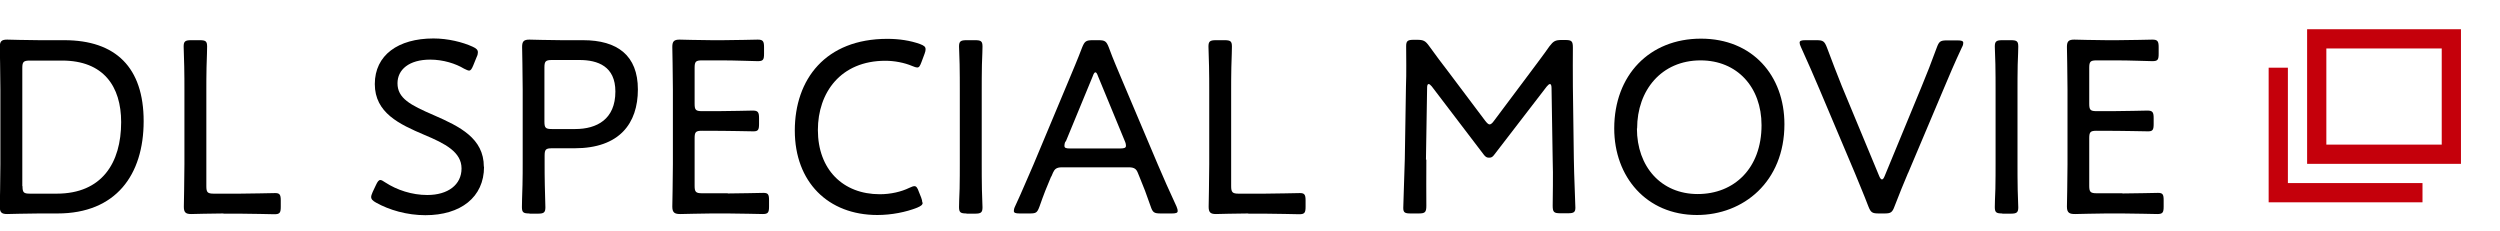
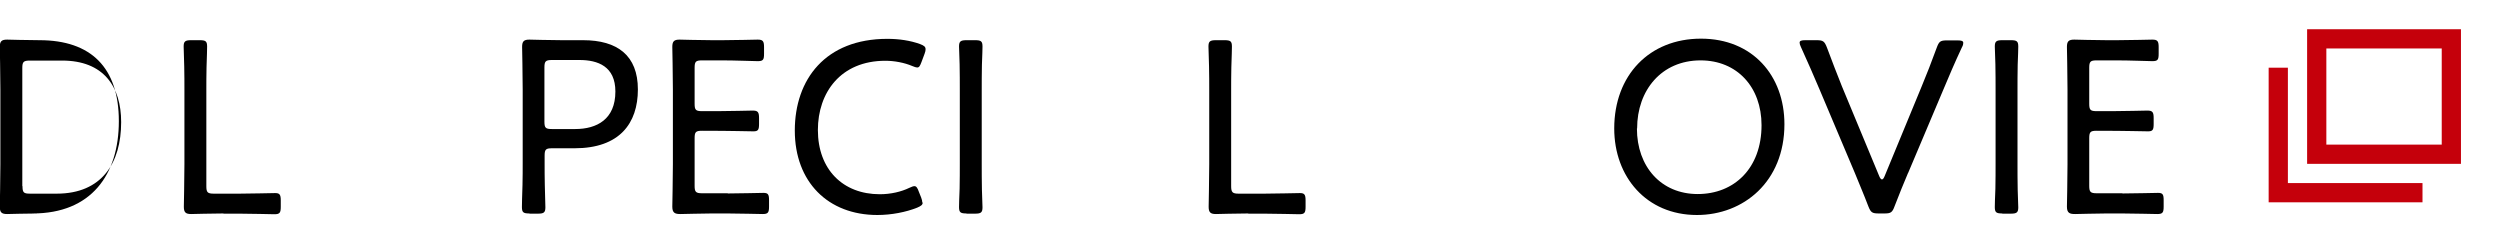
<svg xmlns="http://www.w3.org/2000/svg" id="b" viewBox="0 0 130 12">
  <defs>
    <style>.d,.e{fill:none;}.e{stroke:#c5000b;stroke-miterlimit:10;}</style>
  </defs>
  <g id="c">
    <rect class="d" width="130" height="12" />
    <g>
      <g>
-         <path d="m2.05,11.1c-.61,0-1.59.03-1.68.03-.29,0-.38-.09-.38-.38,0-.09.03-1.46.03-2.21v-3.89c0-.77-.03-2.12-.03-2.21,0-.29.09-.38.38-.38.09,0,1.07.03,1.68.03h1.29c2.68,0,4.13,1.42,4.13,4.21s-1.44,4.8-4.48,4.8h-.94Zm-.88-1.42c0,.33.06.39.39.39h1.39c2.35,0,3.35-1.6,3.35-3.72,0-1.86-.92-3.2-3.07-3.2h-1.68c-.33,0-.39.07-.39.39v6.14Z" />
+         <path d="m2.05,11.1c-.61,0-1.59.03-1.68.03-.29,0-.38-.09-.38-.38,0-.09.03-1.46.03-2.21v-3.89c0-.77-.03-2.12-.03-2.21,0-.29.09-.38.38-.38.09,0,1.07.03,1.68.03c2.68,0,4.13,1.42,4.13,4.21s-1.44,4.8-4.48,4.8h-.94Zm-.88-1.42c0,.33.06.39.39.39h1.39c2.35,0,3.35-1.6,3.35-3.72,0-1.86-.92-3.2-3.07-3.2h-1.68c-.33,0-.39.07-.39.39v6.14Z" />
        <path d="m11.62,11.1c-.61,0-1.59.03-1.68.03-.29,0-.38-.09-.38-.38,0-.12.03-1.48.03-2.21v-3.85c0-.35,0-.82-.01-1.23-.01-.48-.03-.95-.03-1.04,0-.27.08-.33.39-.33h.44c.31,0,.39.05.39.33,0,.09-.01.55-.03,1.08-.01.4-.01.86-.01,1.2v4.98c0,.32.06.39.39.39h1.33c.62,0,1.61-.03,1.86-.03.23,0,.29.08.29.38v.33c0,.31-.05.39-.33.39-.17,0-1.2-.03-1.82-.03h-.83Z" />
-         <path d="m25.17,8.67c0,1.59-1.22,2.52-3.05,2.52-.96,0-1.88-.27-2.56-.65-.18-.1-.26-.18-.26-.3,0-.06.03-.14.08-.26l.17-.36c.08-.17.14-.26.23-.26.06,0,.14.05.26.13.6.39,1.38.65,2.18.65,1.07,0,1.78-.53,1.78-1.38s-.84-1.29-1.94-1.75c-1.29-.55-2.57-1.14-2.57-2.64s1.21-2.37,3.05-2.37c.75,0,1.52.19,2.04.43.2.09.27.17.27.29,0,.06-.01.14-.07.26l-.17.42c-.08.19-.13.27-.22.27-.05,0-.14-.04-.26-.1-.43-.26-1.08-.47-1.76-.47-1.1,0-1.7.52-1.7,1.23,0,.78.66,1.13,1.89,1.66,1.35.59,2.6,1.2,2.6,2.68Z" />
        <path d="m27.53,11.1c-.31,0-.39-.05-.39-.33,0-.1.01-.62.03-1.16.01-.39.01-.81.01-1.12v-3.83c0-.77-.03-2.13-.03-2.22,0-.29.09-.38.38-.38.09,0,1.07.03,1.68.03h1.11c1.78,0,2.85.79,2.85,2.56s-.96,3.06-3.29,3.06h-1.17c-.33,0-.39.06-.39.39v.4c0,.31,0,.73.01,1.12.01.53.03,1.05.03,1.16,0,.27-.08.33-.39.33h-.43Zm.78-4.78c0,.33.06.39.39.39h1.21c1.13,0,2.09-.51,2.09-1.95,0-1.31-.91-1.64-1.87-1.64h-1.43c-.33,0-.39.07-.39.39v2.81Z" />
        <path d="m37.84,10.06c.62,0,1.62-.03,1.86-.03s.29.08.29.38v.33c0,.31-.05.39-.33.39-.21,0-1.2-.03-1.82-.03h-.83c-.52,0-1.44.03-1.62.03-.27,0-.43-.04-.43-.38,0-.09.03-1.46.03-2.21v-3.89c0-.77-.03-2.12-.03-2.21,0-.29.09-.38.38-.38.09,0,1.07.03,1.68.03h.56c.65,0,1.65-.03,1.82-.03.27,0,.33.08.33.39v.35c0,.31-.05.38-.33.38-.17,0-1.2-.04-1.82-.04h-1.07c-.33,0-.39.06-.39.39v1.86c0,.33.06.39.39.39h.81c.61,0,1.65-.03,1.82-.03.27,0,.33.08.33.39v.31c0,.3-.05.38-.29.38-.26,0-1.11-.03-2.67-.03-.33,0-.39.06-.39.39v2.47c0,.32.06.39.39.39h1.34Z" />
        <path d="m47.98,10.53c0,.12-.08.18-.29.27-.58.23-1.33.38-2.07.38-2.56,0-4.29-1.72-4.29-4.39s1.6-4.77,4.81-4.77c.62,0,1.2.09,1.7.27.21.08.29.14.29.27,0,.06-.01.13-.05.23l-.16.43c-.08.21-.12.29-.23.29-.05,0-.14-.03-.26-.08-.4-.17-.92-.27-1.39-.27-2.33,0-3.51,1.66-3.51,3.6,0,2.05,1.3,3.34,3.22,3.34.57,0,1.12-.13,1.53-.33.13-.06.21-.09.27-.09.1,0,.16.09.23.29l.12.3c.04.1.06.2.06.26Z" />
        <path d="m50.26,11.1c-.31,0-.39-.05-.39-.33,0-.09.01-.52.03-.96.01-.44.01-.95.01-1.31v-3.81c0-.39,0-.9-.01-1.35-.01-.46-.03-.83-.03-.92,0-.27.08-.33.39-.33h.44c.31,0,.39.05.39.33,0,.09-.01.48-.03.95-.01.44-.01.95-.01,1.33v3.81c0,.38,0,.9.01,1.35.01.46.03.83.03.92,0,.27-.08.33-.39.33h-.44Z" />
-         <path d="m54.66,9.18c-.22.51-.39.94-.61,1.57-.12.32-.18.35-.52.35h-.51c-.21,0-.3-.03-.3-.13,0-.05.01-.13.06-.23.38-.81.66-1.51.96-2.18l1.83-4.37c.22-.53.47-1.11.7-1.72.13-.32.2-.38.55-.38h.29c.35,0,.42.05.55.38.22.61.47,1.17.69,1.7l1.85,4.37c.31.72.6,1.39.98,2.2.05.12.06.18.06.23,0,.1-.09.13-.3.13h-.58c-.35,0-.42-.05-.53-.38-.22-.64-.36-1-.58-1.53l-.09-.22c-.07-.17-.17-.27-.46-.27h-3.48c-.29,0-.38.1-.46.27l-.09.21Zm.74-1.82c-.04.09-.05.17-.05.22,0,.12.09.14.3.14h2.6c.21,0,.3-.03.3-.14,0-.05-.01-.13-.05-.22l-1.4-3.39c-.05-.14-.09-.21-.14-.21-.04,0-.09.06-.14.21l-1.4,3.39Z" />
        <path d="m64.91,11.1c-.61,0-1.59.03-1.68.03-.29,0-.38-.09-.38-.38,0-.12.03-1.48.03-2.21v-3.85c0-.35,0-.82-.01-1.23-.01-.48-.03-.95-.03-1.04,0-.27.08-.33.39-.33h.44c.31,0,.39.05.39.33,0,.09-.01.55-.03,1.08-.01.4-.01.86-.01,1.2v4.98c0,.32.07.39.39.39h1.33c.62,0,1.61-.03,1.86-.03.23,0,.29.08.29.38v.33c0,.31-.05.39-.33.39-.17,0-1.2-.03-1.82-.03h-.83Z" />
-         <path d="m74.17,8.31c-.01.71,0,1.91,0,2.39,0,.34-.07.4-.4.4h-.42c-.3,0-.38-.05-.38-.29,0-.26.06-1.66.08-2.54l.06-3.76c.03-.69.01-1.61.01-2.11,0-.27.08-.33.39-.33h.17c.34,0,.44.05.64.33.33.45.66.91,1,1.34l1.91,2.54c.1.13.17.19.23.19s.14-.06.23-.19l1.88-2.51c.34-.46.68-.9,1-1.36.21-.27.3-.33.64-.33h.18c.34,0,.4.06.4.4,0,.38-.01,1.38,0,2.03l.05,3.74c.01.88.08,2.29.08,2.55,0,.23-.08.29-.38.29h-.4c-.34,0-.4-.06-.4-.4s.03-1.62,0-2.38l-.06-3.73c0-.13-.03-.21-.08-.21s-.1.05-.17.13l-2.74,3.56c-.08.1-.13.14-.26.14s-.18-.05-.26-.14l-2.72-3.57c-.07-.08-.12-.12-.16-.12-.05,0-.08.06-.08.19l-.06,3.73Z" />
        <path d="m92.79,6.46c0,2.99-2.13,4.72-4.55,4.72-2.63,0-4.3-1.99-4.3-4.5,0-2.77,1.83-4.67,4.51-4.67s4.34,1.92,4.34,4.45Zm-7.67.22c0,1.99,1.26,3.41,3.16,3.41s3.32-1.34,3.32-3.58c0-1.98-1.27-3.37-3.17-3.37-2.03,0-3.3,1.55-3.3,3.54Z" />
        <path d="m99.22,8.99c-.22.53-.47,1.12-.7,1.73-.12.33-.2.38-.53.38h-.29c-.35,0-.42-.05-.55-.38-.23-.61-.48-1.18-.7-1.73l-1.83-4.33c-.31-.73-.61-1.42-.97-2.21-.05-.1-.07-.18-.07-.23,0-.1.09-.13.3-.13h.57c.35,0,.42.05.55.38.27.74.53,1.38.78,2.02l1.94,4.67c.05.12.1.17.14.17.05,0,.09-.05.14-.17l1.92-4.65c.27-.65.52-1.29.79-2.03.12-.32.18-.38.53-.38h.55c.21,0,.3.03.3.13,0,.05-.01.13-.07.23-.38.81-.68,1.52-.97,2.21l-1.83,4.33Z" />
        <path d="m104.12,11.1c-.31,0-.39-.05-.39-.33,0-.09.01-.52.03-.96.01-.44.01-.95.01-1.31v-3.81c0-.39,0-.9-.01-1.35-.01-.46-.03-.83-.03-.92,0-.27.08-.33.39-.33h.44c.31,0,.39.05.39.33,0,.09-.01.48-.03.95-.01.44-.01.95-.01,1.33v3.81c0,.38,0,.9.01,1.35.01.46.03.83.03.92,0,.27-.08.33-.39.33h-.44Z" />
        <path d="m110.36,10.06c.62,0,1.62-.03,1.86-.03s.29.08.29.38v.33c0,.31-.05.39-.33.39-.21,0-1.2-.03-1.82-.03h-.83c-.52,0-1.44.03-1.62.03-.27,0-.43-.04-.43-.38,0-.09.03-1.46.03-2.21v-3.89c0-.77-.03-2.12-.03-2.21,0-.29.09-.38.38-.38.09,0,1.07.03,1.68.03h.56c.65,0,1.65-.03,1.82-.03.27,0,.33.08.33.39v.35c0,.31-.05.38-.33.38-.17,0-1.2-.04-1.82-.04h-1.07c-.33,0-.39.06-.39.39v1.86c0,.33.06.39.39.39h.81c.61,0,1.65-.03,1.82-.03.27,0,.33.08.33.39v.31c0,.3-.05.38-.29.38-.26,0-1.11-.03-2.67-.03-.33,0-.39.06-.39.39v2.47c0,.32.06.39.39.39h1.34Z" />
      </g>
      <g>
        <rect class="e" x="120.47" y="2.02" width="7" height="6" />
        <polyline class="e" points="125.97 10.02 118.47 10.02 118.47 3.52" />
      </g>
    </g>
  </g>
</svg>